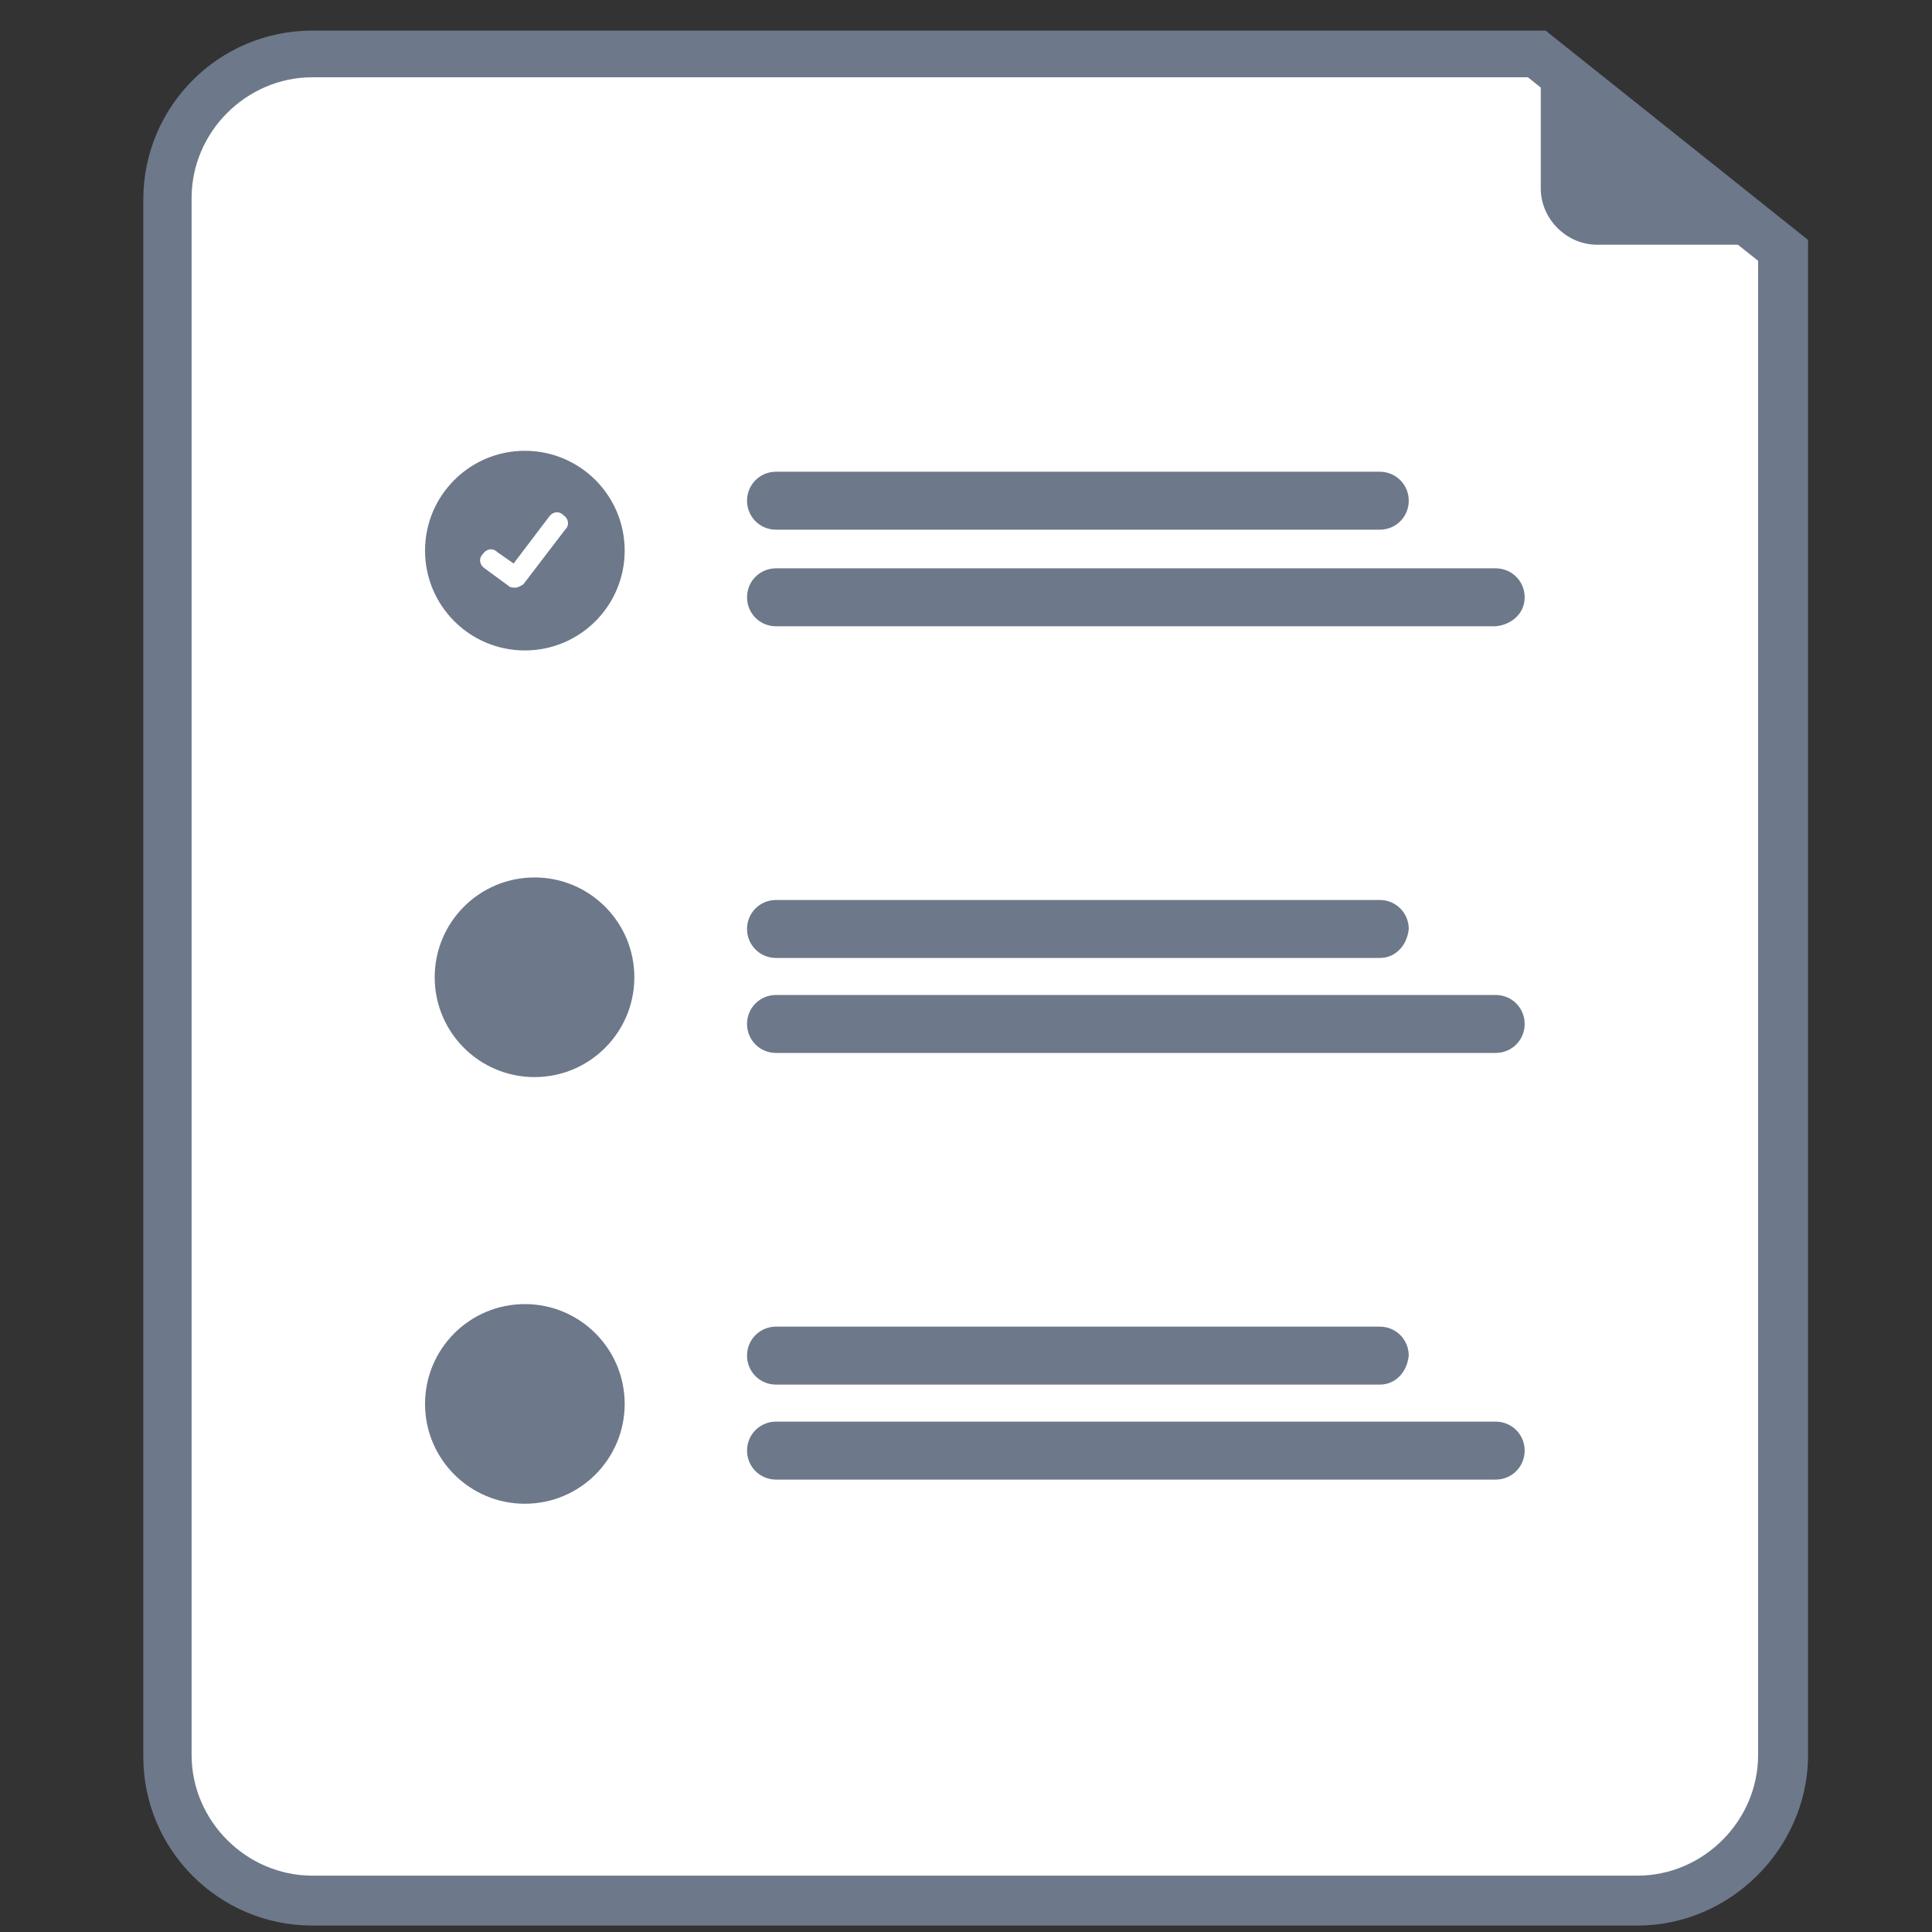
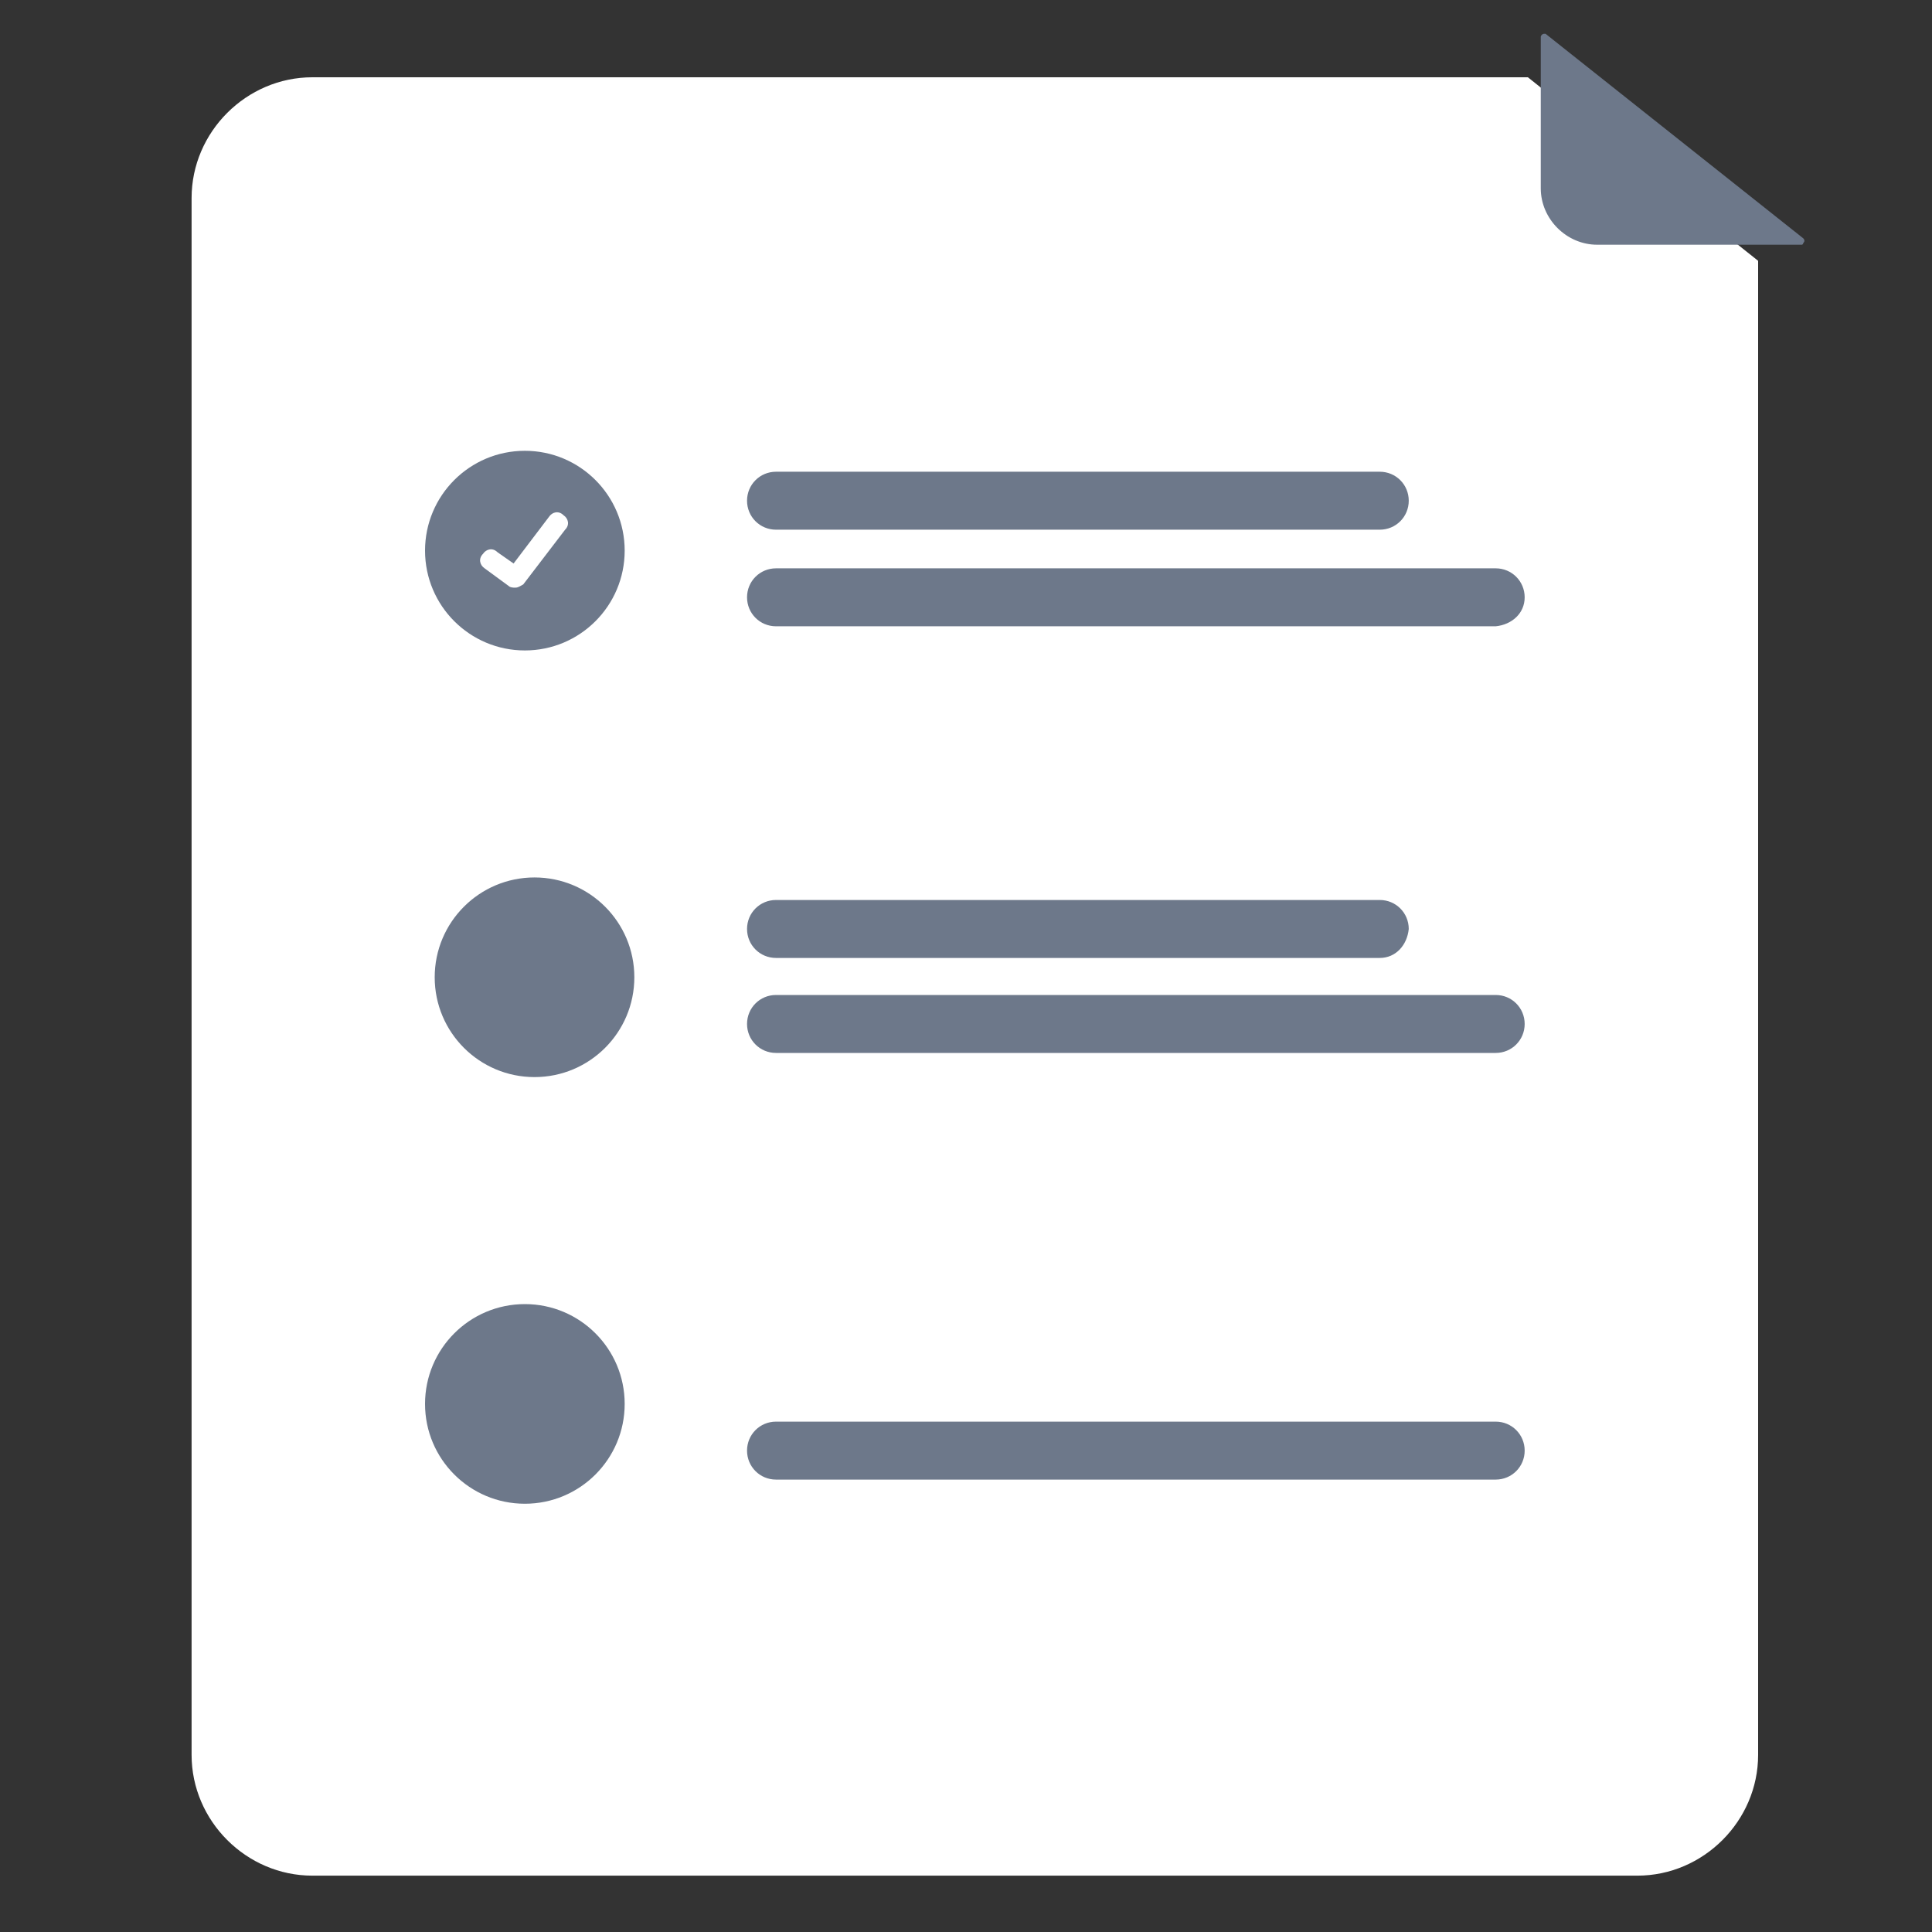
<svg xmlns="http://www.w3.org/2000/svg" version="1.1" id="Layer_1" x="0px" y="0px" viewBox="-1693 1181 120 120" style="enable-background:new -1693 1181 120 120;" xml:space="preserve">
  <rect x="-1693" y="1181" width="120" height="120" fill="#333333" stroke="none" />
  <style type="text/css">
	.st0{fill:#6D788A;}
	.st1{fill:#FFFFFF;}
</style>
-   <path class="st0" d="M-1591.3,1300.6h-82.3c-5.8,0-10.5-4.7-10.5-10.5v-96.7c0-5.8,4.7-10.5,10.5-10.5h76.6l16.3,13v94.3  C-1580.8,1295.8-1585.5,1300.6-1591.3,1300.6z" />
  <path class="st1" d="M-1673.6,1185.8c-4.1,0-7.5,3.4-7.5,7.5v96.7c0,4.1,3.4,7.5,7.5,7.5h82.3c4.1,0,7.5-3.4,7.5-7.5v-92.8  l-14.3-11.4H-1673.6L-1673.6,1185.8z" />
  <path class="st0" d="M-1607.3,1213.9h-37.5c-1,0-1.8-0.8-1.8-1.8s0.8-1.8,1.8-1.8l0,0h37.5c1,0,1.8,0.8,1.8,1.8  S-1606.3,1213.9-1607.3,1213.9L-1607.3,1213.9z" />
  <path class="st0" d="M-1600.1,1219.9h-44.7c-1,0-1.8-0.8-1.8-1.8c0-1,0.8-1.8,1.8-1.8l0,0h44.7c1,0,1.8,0.8,1.8,1.8  C-1598.3,1219.1-1599.1,1219.8-1600.1,1219.9L-1600.1,1219.9z" />
  <path class="st0" d="M-1607.3,1240.5h-37.5c-1,0-1.8-0.8-1.8-1.8s0.8-1.8,1.8-1.8l0,0h37.5c1,0,1.8,0.8,1.8,1.8  C-1605.6,1239.7-1606.3,1240.5-1607.3,1240.5L-1607.3,1240.5z" />
-   <path class="st0" d="M-1600.1,1246.4h-44.7c-1,0-1.8-0.8-1.8-1.8c0-1,0.8-1.8,1.8-1.8l0,0h44.7c1,0,1.8,0.8,1.8,1.8  C-1598.3,1245.6-1599.1,1246.4-1600.1,1246.4L-1600.1,1246.4z" />
-   <path class="st0" d="M-1607.3,1267h-37.5c-1,0-1.8-0.8-1.8-1.8s0.8-1.8,1.8-1.8l0,0h37.5c1,0,1.8,0.8,1.8,1.8  C-1605.6,1266.2-1606.3,1267-1607.3,1267L-1607.3,1267z" />
+   <path class="st0" d="M-1600.1,1246.4h-44.7c-1,0-1.8-0.8-1.8-1.8c0-1,0.8-1.8,1.8-1.8l0,0h44.7c1,0,1.8,0.8,1.8,1.8  C-1598.3,1245.6-1599.1,1246.4-1600.1,1246.4L-1600.1,1246.4" />
  <path class="st0" d="M-1600.1,1272.9h-44.7c-1,0-1.8-0.8-1.8-1.8c0-1,0.8-1.8,1.8-1.8h44.7c1,0,1.8,0.8,1.8,1.8  C-1598.3,1272.1-1599.1,1272.9-1600.1,1272.9L-1600.1,1272.9z" />
  <circle id="b6fa6563-5e20-492f-ac6f-1d924df782c1" class="st0" cx="-1660.4" cy="1215.2" r="6.2" />
  <path id="bcd12bac-9f30-4deb-ae50-48c1cb737c9b" class="st1" d="M-1661,1217.5c-0.1,0-0.3,0-0.4-0.1l0,0l-1.5-1.1  c-0.3-0.2-0.4-0.6-0.1-0.9c0.2-0.3,0.6-0.4,0.9-0.1l1,0.7l2.2-2.9c0.2-0.3,0.6-0.4,0.9-0.1l0,0l0,0v0v0c0.3,0.2,0.4,0.6,0.1,0.9  l-2.6,3.4C-1660.7,1217.4-1660.8,1217.5-1661,1217.5L-1661,1217.5z" />
  <circle id="b95850ed-3210-4af9-b38f-3ce1288a2453" class="st0" cx="-1659.8" cy="1241.7" r="6.2" />
  <circle id="b1885188-7f5c-4441-a082-07b02d322a90" class="st0" cx="-1660.4" cy="1268.2" r="6.2" />
  <path class="st0" d="M-1581.1,1196.2h-12.7c-1.9,0-3.5-1.6-3.5-3.5l0,0v-9.4c0-0.1,0.1-0.2,0.2-0.2c0.1,0,0.1,0,0.1,0l16,12.7  c0.1,0.1,0.1,0.2,0,0.3C-1581,1196.1-1581,1196.2-1581.1,1196.2z" />
</svg>